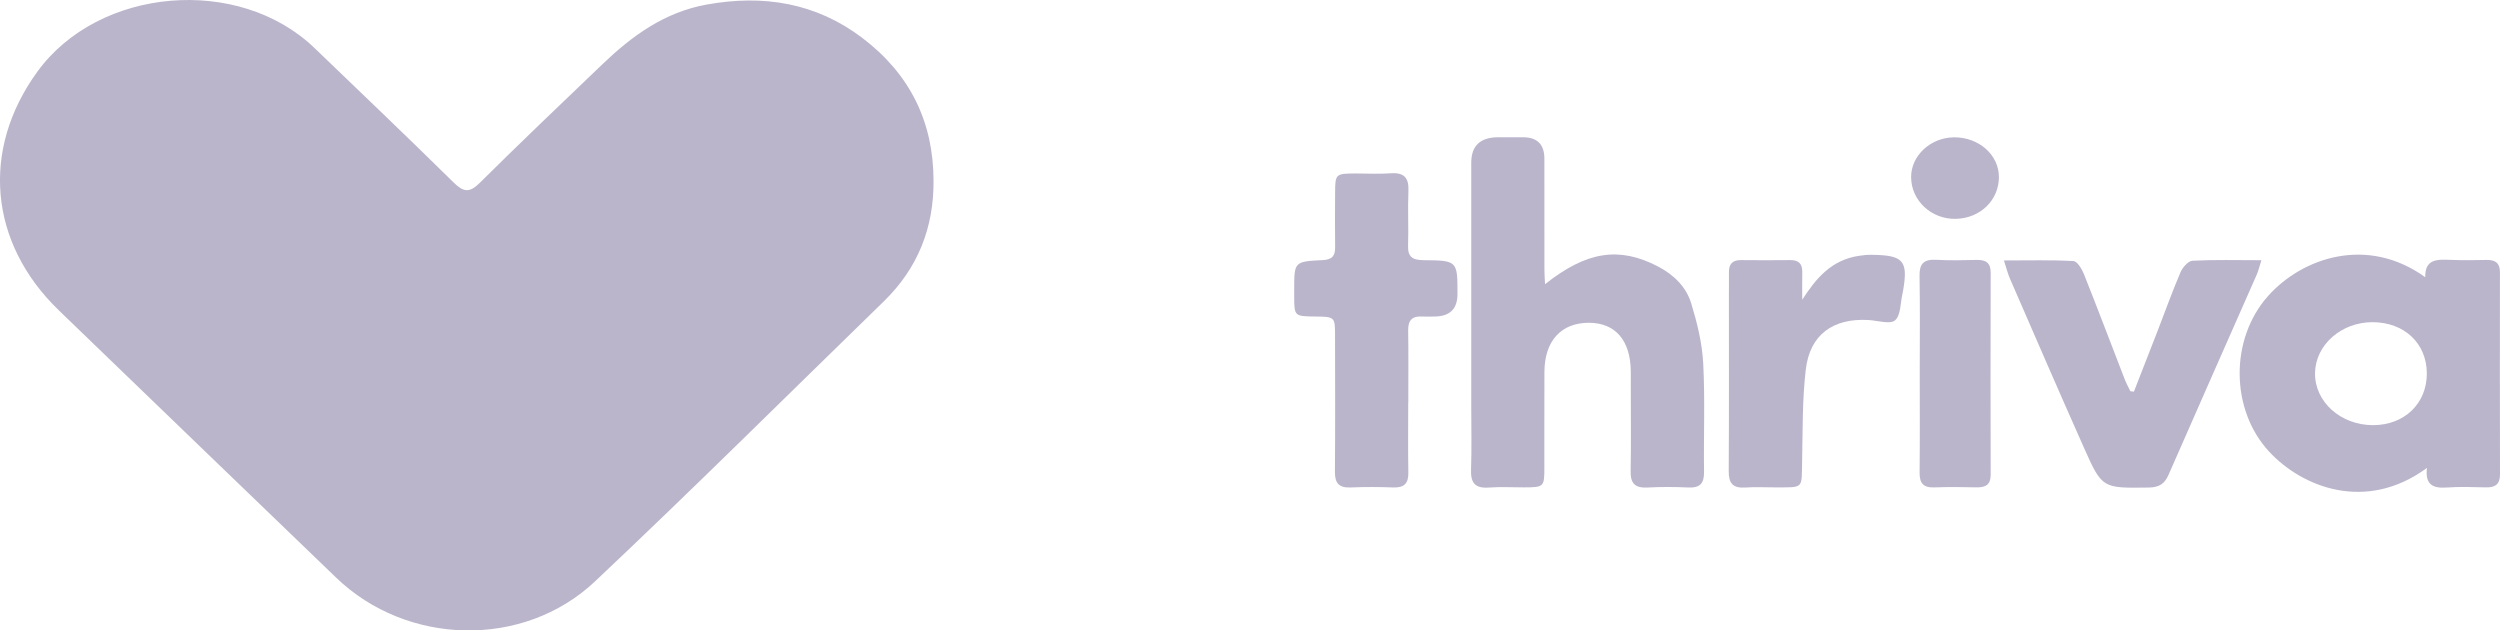
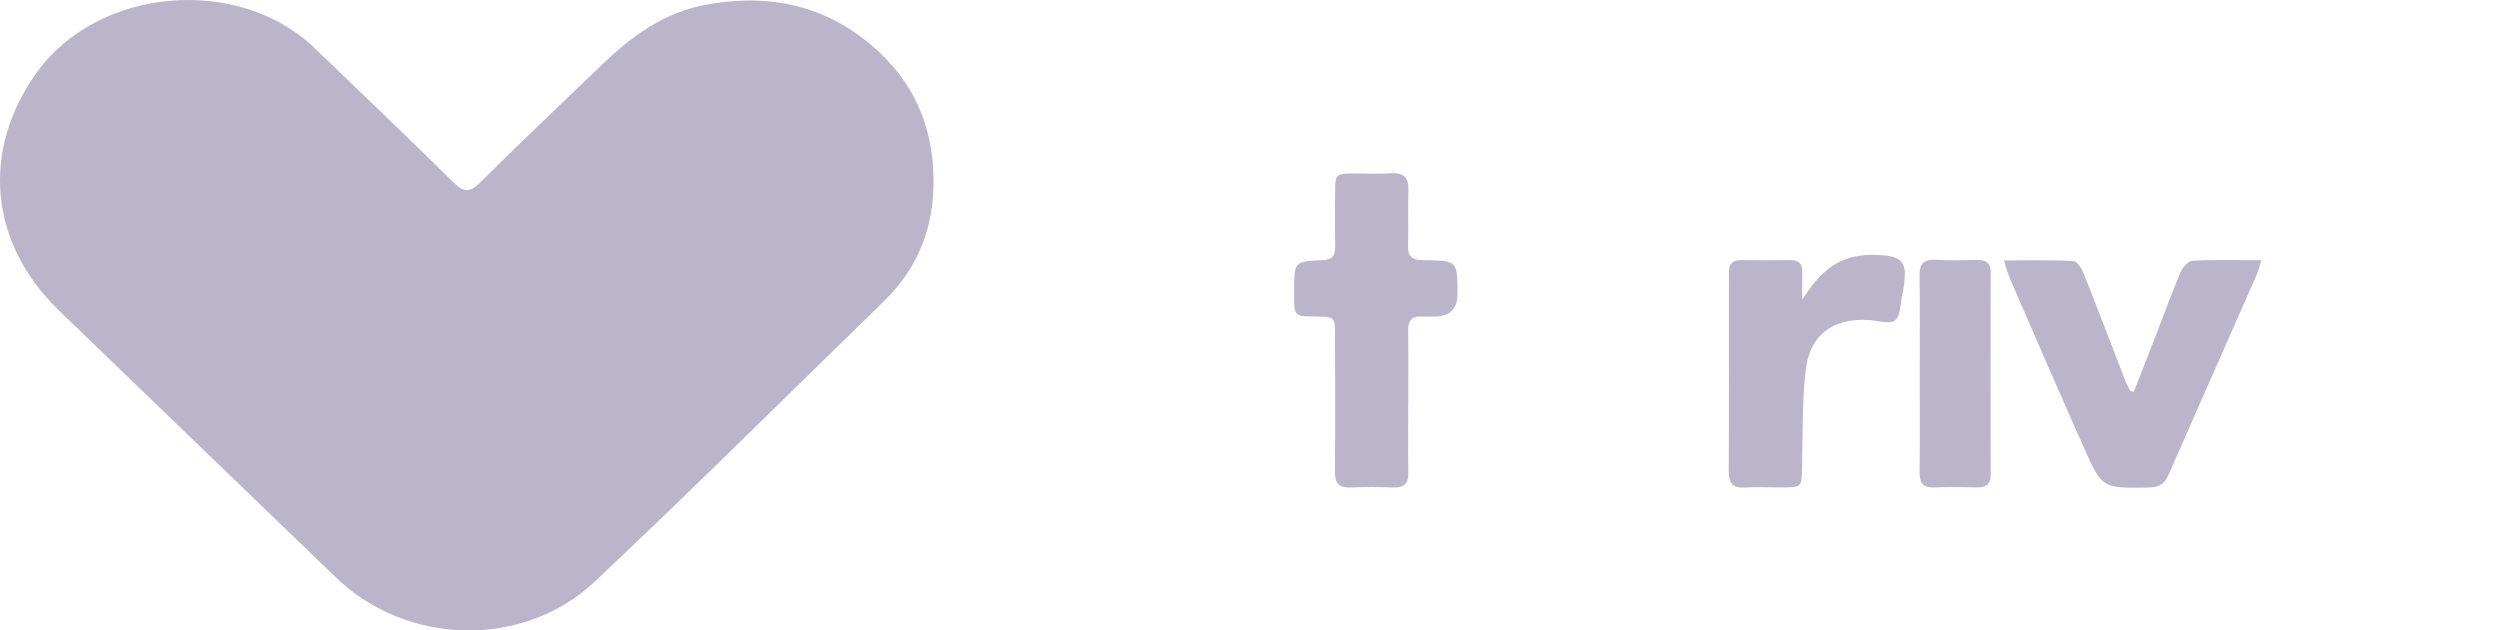
<svg xmlns="http://www.w3.org/2000/svg" width="230" height="58" viewBox="0 0 230 58" fill="none">
  <g clip-path="url(#clip0_1592_212)">
    <path d="M85.886 16.608C85.918 20.922 84.464 24.659 81.298 27.737C72.459 36.336 63.719 45.027 54.741 53.489C48.142 59.708 37.425 59.407 30.928 53.147C22.422 44.95 13.909 36.76 5.414 28.555C-1.017 22.344 -1.777 13.769 3.44 6.59C9.095 -1.191 21.953 -2.291 28.93 4.414C33.203 8.522 37.495 12.614 41.717 16.773C42.637 17.678 43.181 17.776 44.15 16.811C47.859 13.128 51.652 9.522 55.429 5.903C58.139 3.308 61.118 1.127 64.999 0.422C70.227 -0.527 75.07 0.258 79.327 3.483C83.731 6.819 85.87 11.222 85.886 16.608Z" fill="#BBB5CC" />
-     <path d="M142.14 26.148C145.968 23.11 148.96 22.66 152.524 24.509C153.996 25.273 155.135 26.402 155.593 27.912C156.138 29.697 156.596 31.559 156.695 33.406C156.871 36.734 156.727 40.078 156.772 43.414C156.786 44.451 156.426 44.903 155.313 44.849C154.073 44.79 152.825 44.785 151.585 44.852C150.43 44.916 149.998 44.481 150.019 43.37C150.067 40.718 150.032 38.067 150.032 35.415C150.032 34.988 150.035 34.558 150.032 34.132C149.995 31.305 148.605 29.705 146.192 29.697C143.631 29.689 142.1 31.359 142.087 34.211C142.073 37.164 142.087 40.114 142.081 43.067C142.079 44.798 142.036 44.834 140.19 44.839C139.124 44.842 138.054 44.775 136.995 44.854C135.678 44.955 135.293 44.397 135.336 43.206C135.405 41.241 135.355 39.27 135.355 37.303C135.355 29.859 135.355 22.416 135.355 14.972C135.355 13.408 136.187 12.627 137.851 12.627C138.606 12.627 139.361 12.627 140.116 12.627C141.423 12.63 142.079 13.282 142.084 14.584C142.087 18.007 142.084 21.428 142.087 24.852C142.087 25.263 142.121 25.672 142.145 26.15L142.14 26.148Z" fill="#BBB5CC" />
-     <path d="M223.279 43.049C217.664 47.177 211.788 44.821 208.761 41.552C205.184 37.691 205.136 31.186 208.662 27.231C211.823 23.686 217.808 21.665 223.124 25.505C223.078 23.81 224.236 23.861 225.439 23.907C226.548 23.951 227.658 23.938 228.768 23.915C229.6 23.897 229.997 24.226 229.995 25.044C229.987 31.248 229.984 37.449 230 43.653C230 44.546 229.57 44.862 228.69 44.839C227.493 44.808 226.287 44.767 225.095 44.852C223.828 44.942 223.092 44.595 223.279 43.046V43.049ZM223.268 34.365C223.265 31.603 221.214 29.656 218.294 29.641C215.408 29.628 213.023 31.727 212.983 34.317C212.943 36.958 215.336 39.111 218.315 39.114C221.195 39.116 223.271 37.128 223.268 34.365Z" fill="#BBB5CC" />
    <path d="M196.316 36.04C197.045 34.172 197.778 32.307 198.501 30.438C199.2 28.635 199.85 26.814 200.611 25.036C200.797 24.599 201.317 24.008 201.712 23.987C203.737 23.881 205.772 23.938 208.049 23.938C207.863 24.522 207.777 24.913 207.617 25.276C204.913 31.415 202.19 37.547 199.501 43.694C199.141 44.517 198.632 44.841 197.693 44.854C193.436 44.913 193.398 44.952 191.745 41.24C189.435 36.055 187.181 30.844 184.917 25.641C184.719 25.186 184.599 24.697 184.359 23.961C186.637 23.961 188.702 23.902 190.755 24.018C191.107 24.038 191.537 24.753 191.723 25.221C192.996 28.413 194.209 31.628 195.45 34.833C195.602 35.229 195.807 35.605 195.988 35.991L196.322 36.034L196.316 36.04Z" fill="#BBB5CC" />
    <path d="M129.556 37.074C129.556 39.211 129.53 41.351 129.567 43.488C129.586 44.473 129.191 44.888 128.154 44.846C126.868 44.795 125.577 44.79 124.291 44.846C123.185 44.898 122.806 44.458 122.814 43.419C122.848 39.226 122.83 35.036 122.824 30.844C122.824 29.162 122.792 29.141 121.027 29.121C119.085 29.1 119.074 29.09 119.066 27.279C119.066 27.066 119.066 26.852 119.066 26.639C119.066 24.085 119.066 24.054 121.694 23.93C122.582 23.889 122.843 23.511 122.832 22.734C122.808 21.068 122.822 19.398 122.83 17.729C122.838 15.998 122.875 15.965 124.724 15.96C125.788 15.957 126.86 16.024 127.919 15.944C129.239 15.844 129.626 16.404 129.575 17.595C129.503 19.259 129.599 20.931 129.543 22.598C129.508 23.609 129.925 23.925 130.951 23.935C134.093 23.961 134.093 23.995 134.088 27.061C134.086 28.431 133.375 29.117 131.954 29.121C131.6 29.121 131.242 29.144 130.89 29.121C129.922 29.051 129.535 29.463 129.551 30.402C129.588 32.624 129.564 34.849 129.564 37.074H129.559H129.556Z" fill="#BBB5CC" />
    <path d="M165.809 27.567C167.097 25.572 168.497 23.928 170.988 23.54C171.381 23.478 171.781 23.437 172.175 23.442C175.101 23.47 175.555 23.979 175.093 26.69C175.072 26.816 175.053 26.945 175.021 27.068C174.824 27.899 174.88 29.008 174.341 29.473C173.893 29.859 172.741 29.491 171.901 29.442C168.639 29.257 166.508 30.785 166.132 34C165.806 36.788 165.854 39.62 165.795 42.434C165.739 45.037 165.993 44.828 163.248 44.839C162.36 44.841 161.469 44.787 160.589 44.852C159.424 44.934 159.034 44.463 159.042 43.362C159.077 37.935 159.058 32.508 159.058 27.081C159.058 26.397 159.071 25.713 159.063 25.031C159.055 24.303 159.378 23.918 160.176 23.928C161.683 23.943 163.192 23.943 164.699 23.928C165.491 23.92 165.822 24.285 165.809 25.026C165.793 25.875 165.806 26.724 165.806 27.573L165.809 27.567Z" fill="#BBB5CC" />
    <path d="M176.616 34.239C176.616 31.292 176.651 28.347 176.598 25.399C176.576 24.301 176.95 23.835 178.126 23.902C179.363 23.972 180.606 23.941 181.847 23.913C182.721 23.892 183.146 24.195 183.143 25.096C183.124 31.287 183.124 37.48 183.143 43.671C183.146 44.587 182.689 44.857 181.828 44.836C180.542 44.808 179.257 44.79 177.974 44.841C176.91 44.885 176.592 44.42 176.603 43.46C176.638 40.387 176.616 37.31 176.616 34.237V34.239Z" fill="#BBB5CC" />
-     <path d="M175.821 16.309C175.811 14.324 177.606 12.652 179.769 12.634C182.052 12.616 183.895 14.242 183.9 16.281C183.906 18.408 182.193 20.078 179.947 20.134C177.696 20.191 175.835 18.462 175.824 16.312L175.821 16.309Z" fill="#BBB5CC" />
  </g>
  <defs>
    <clipPath id="clip0_1592_212">
      <rect width="230" height="58" fill="white" />
    </clipPath>
  </defs>
</svg>